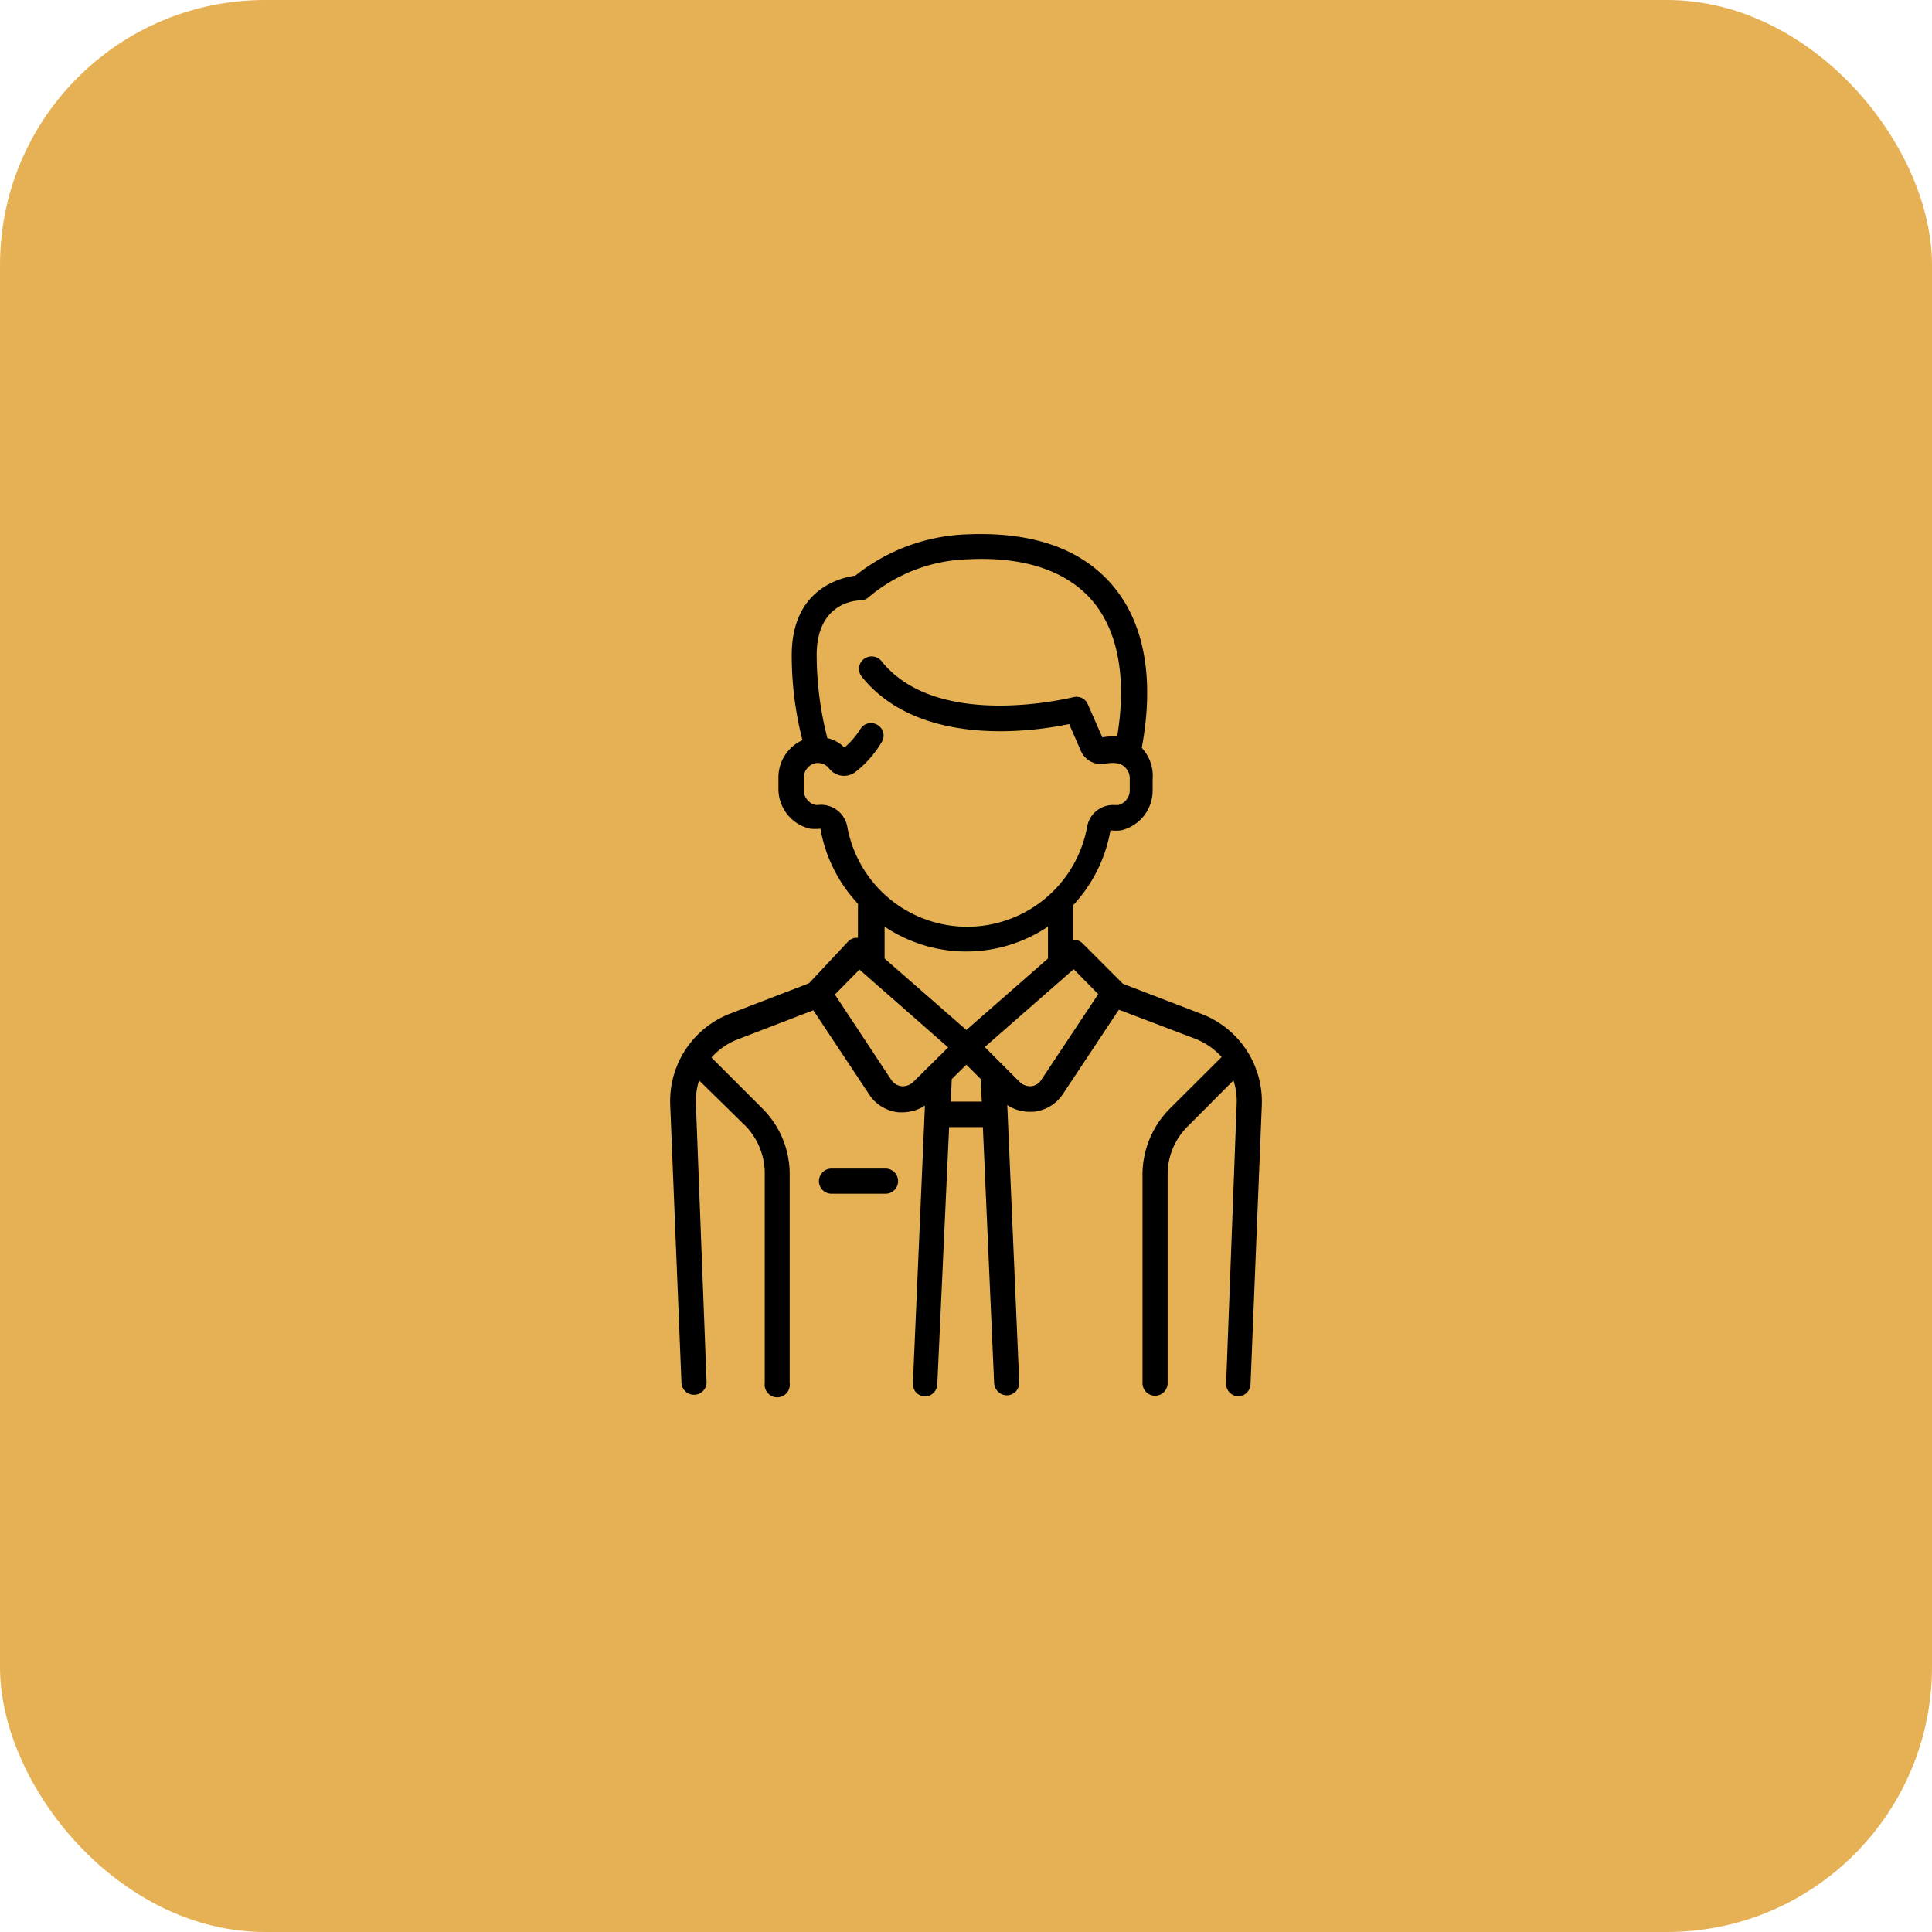
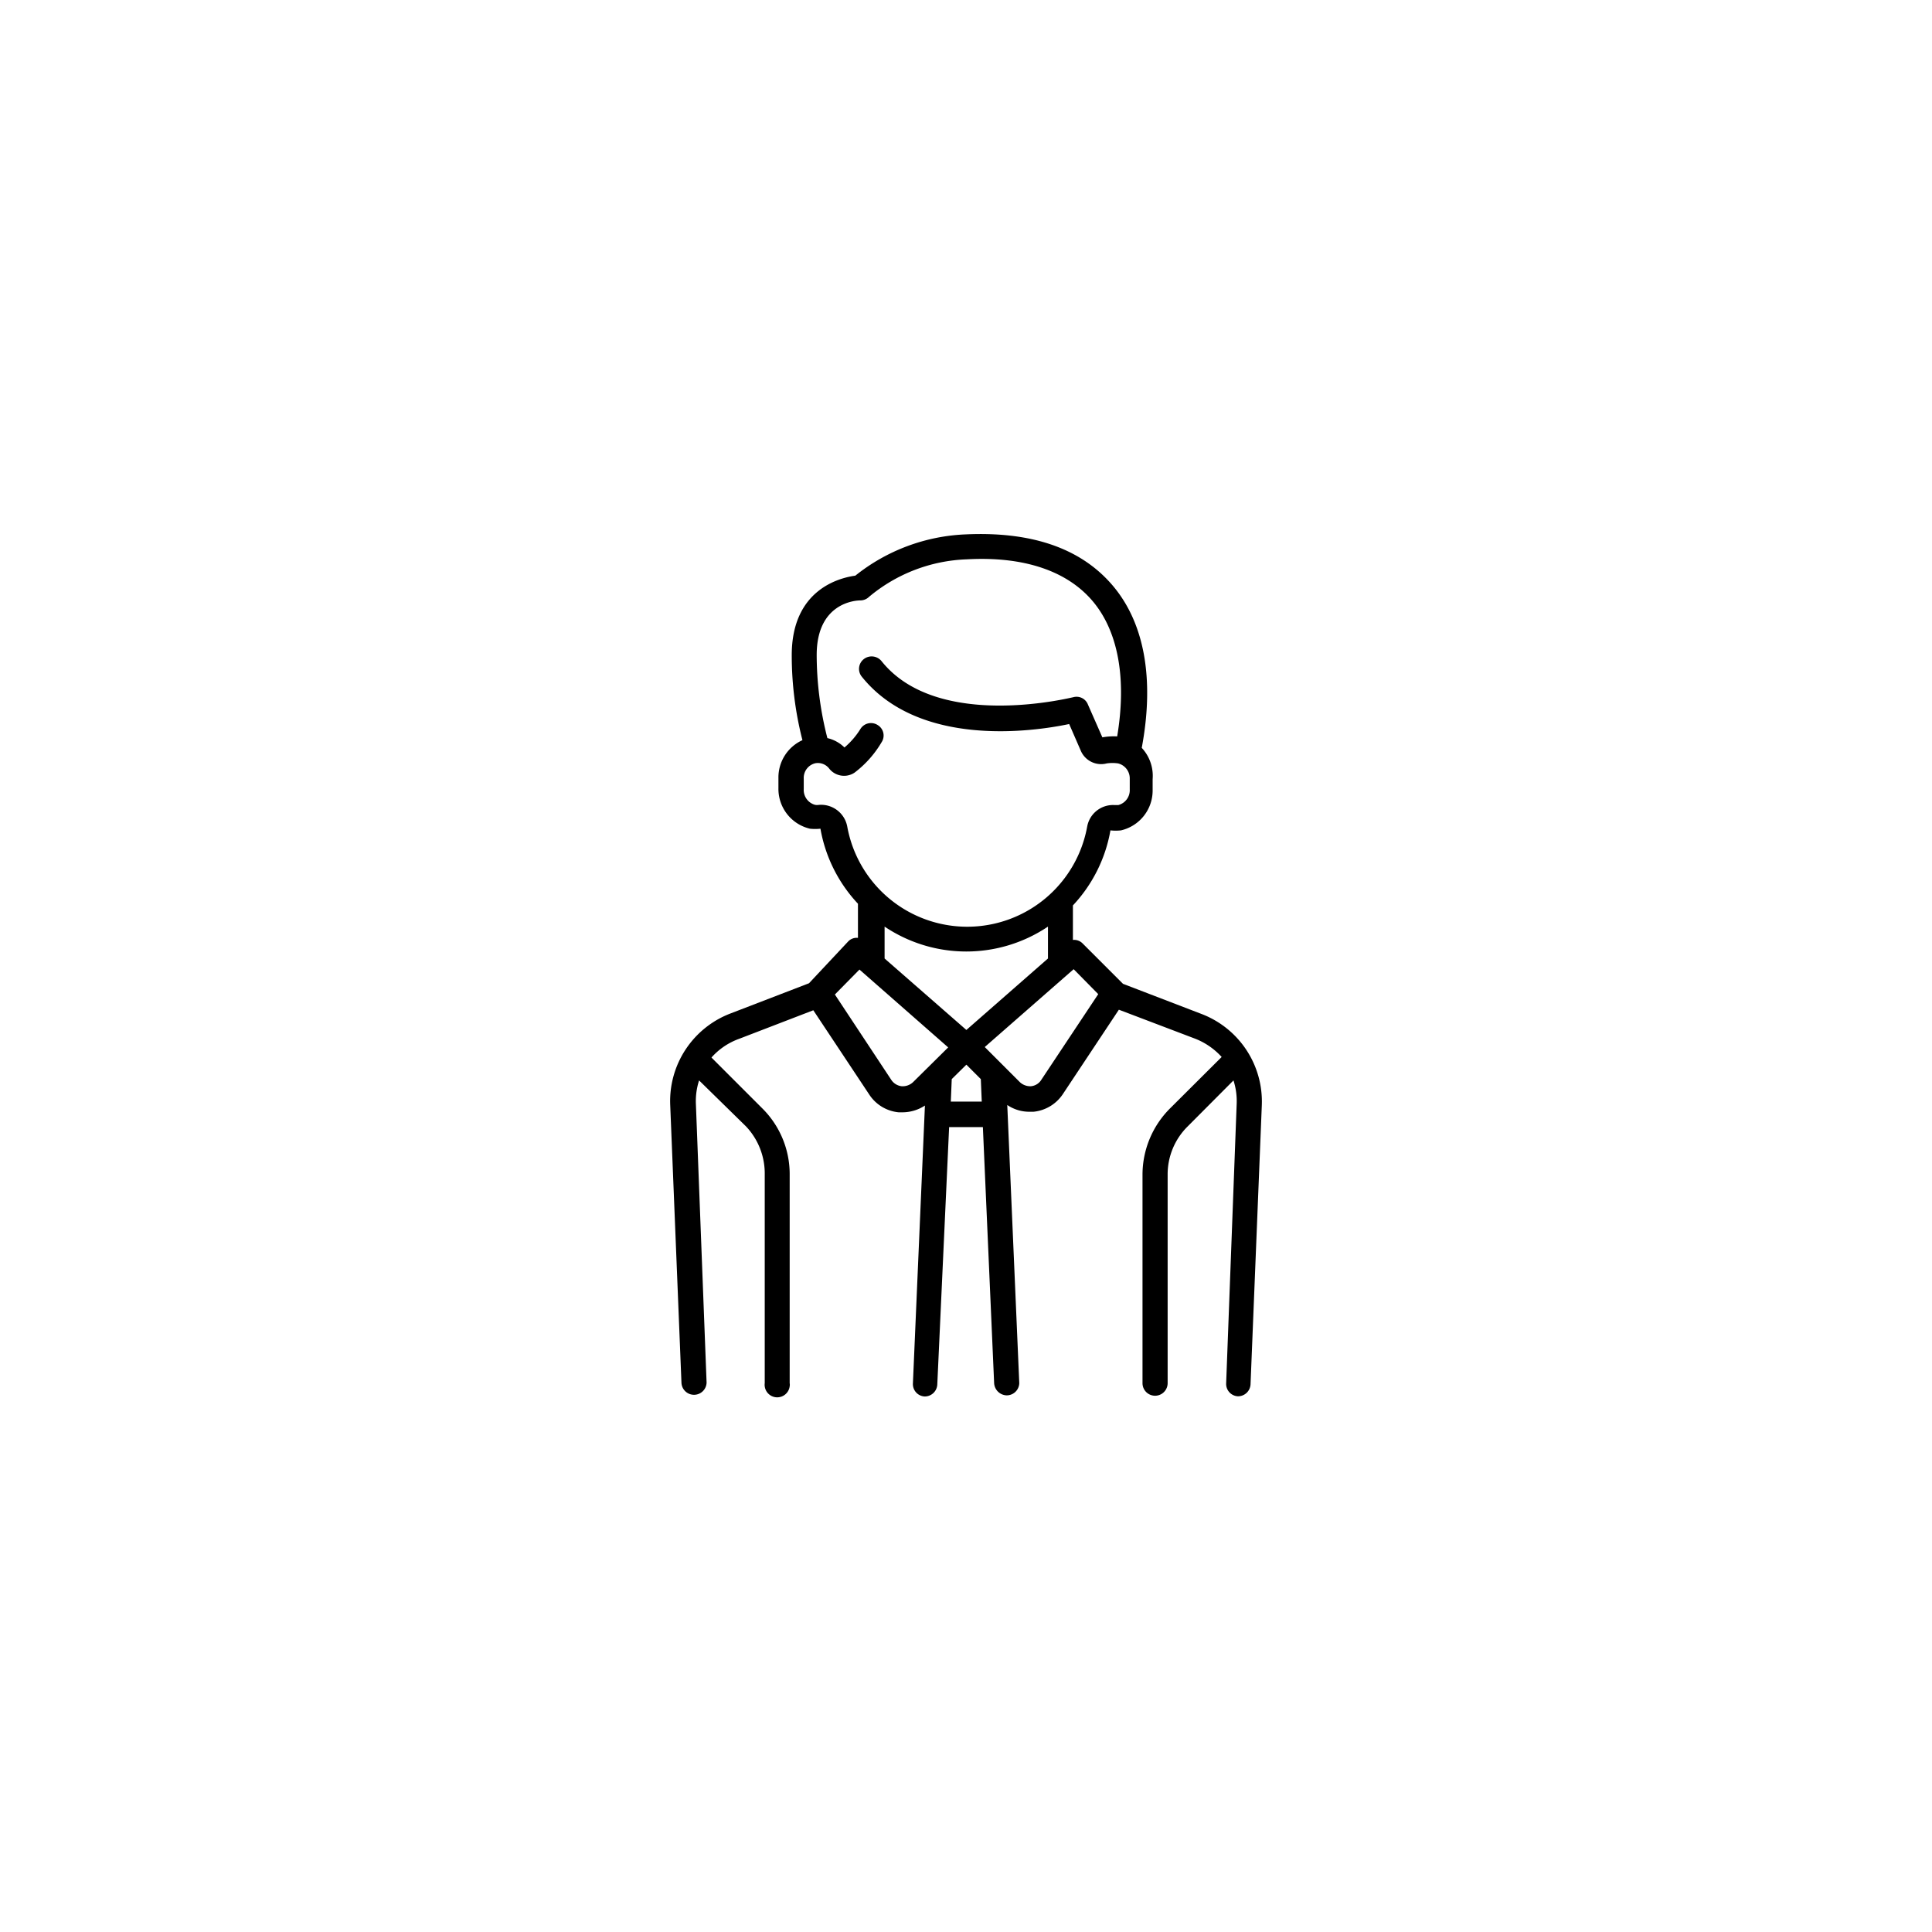
<svg xmlns="http://www.w3.org/2000/svg" id="Layer_1" data-name="Layer 1" viewBox="0 0 103 103">
  <defs>
    <style>.cls-1{fill:#e5b154;}</style>
  </defs>
-   <rect class="cls-1" width="103" height="103" rx="14.13" />
  <g id="Layer_2" data-name="Layer 2">
    <g id="Layer_1-2" data-name="Layer 1-2">
-       <path d="M47.21,62.3H44.33a.67.67,0,0,0,0,1.34h2.88a.67.67,0,1,0,0-1.34Z" />
      <path d="M64.09,54.07l-4.22-1.62L57.72,50.3a.64.64,0,0,0-.52-.19V48.27a7.81,7.81,0,0,0,2-4,2.62,2.62,0,0,0,.56,0,2.18,2.18,0,0,0,1.69-2.16v-.57a2.19,2.19,0,0,0-.58-1.67c.69-3.69.14-6.7-1.59-8.7s-4.39-2.84-7.81-2.68a10.06,10.06,0,0,0-5.87,2.2c-.81.11-3.39.72-3.39,4.24a18.2,18.2,0,0,0,.57,4.53,2.18,2.18,0,0,0-1.28,2v.56a2.18,2.18,0,0,0,1.68,2.16,2.62,2.62,0,0,0,.56,0h0a7.81,7.81,0,0,0,2,4V50a.63.63,0,0,0-.52.19l-2.09,2.23-4.21,1.62a5,5,0,0,0-3.19,4.85l.6,14.82a.67.67,0,0,0,.67.65h0a.67.67,0,0,0,.67-.65L37.1,58.86a3.59,3.59,0,0,1,.17-1.26l2.5,2.45a3.65,3.65,0,0,1,1,2.57V73.74a.67.67,0,1,0,1.33.17.49.49,0,0,0,0-.17V62.62a4.94,4.94,0,0,0-1.45-3.52l-2.72-2.72a3.6,3.6,0,0,1,1.48-1l3.95-1.52,3,4.52a2.11,2.11,0,0,0,1.55.92h.21a2.19,2.19,0,0,0,1.19-.36l-.64,14.81a.66.66,0,0,0,.63.7h0a.67.67,0,0,0,.67-.65l.63-13.71H52.4L53,73.74a.69.69,0,0,0,.67.65h0a.67.67,0,0,0,.67-.65L53.7,58.91a2.08,2.08,0,0,0,1.19.36h.21a2.13,2.13,0,0,0,1.55-.92l3-4.52,4,1.52a3.76,3.76,0,0,1,1.48,1l-2.73,2.72a5,5,0,0,0-1.49,3.54V73.74a.67.67,0,1,0,1.34,0V62.62a3.59,3.59,0,0,1,1.07-2.57l2.44-2.45a3.59,3.59,0,0,1,.17,1.26l-.56,14.88a.66.66,0,0,0,.63.7h0a.67.67,0,0,0,.67-.65l.6-14.85A5,5,0,0,0,64.09,54.07Zm-12.57.84L47.16,51.1V49.4a7.81,7.81,0,0,0,8.71,0v1.7Zm-7.86-12a.67.67,0,0,1-.2,0,.82.82,0,0,1-.61-.84v-.56a.8.8,0,0,1,.62-.82.76.76,0,0,1,.74.29,1,1,0,0,0,.51.34,1,1,0,0,0,.84-.13A5.59,5.59,0,0,0,47,39.57a.65.65,0,0,0-.2-.91h0a.66.66,0,0,0-.92.19h0a4.15,4.15,0,0,1-.86,1,1.9,1.9,0,0,0-.91-.5,17.82,17.82,0,0,1-.57-4.43c0-2.8,2.09-2.91,2.32-2.91a.67.67,0,0,0,.47-.19,8.58,8.58,0,0,1,5.2-2c3-.17,5.31.59,6.69,2.19s1.86,4.13,1.34,7.25a3.46,3.46,0,0,0-.79.05L58,37.56a.65.65,0,0,0-.78-.39C57.17,37.17,50,39,47,35.25a.68.68,0,0,0-.95-.11.66.66,0,0,0-.11.93v0C49,39.89,55.11,39,57,38.6L57.61,40A1.18,1.18,0,0,0,59,40.7a2.08,2.08,0,0,1,.61,0,.82.82,0,0,1,.62.81v.57a.82.82,0,0,1-.61.84h-.2a1.4,1.4,0,0,0-1.46,1.15,6.5,6.5,0,0,1-12.79,0A1.42,1.42,0,0,0,43.66,42.91Zm4.41,15a.77.77,0,0,1-.56-.35l-3-4.54,1.31-1.33,4.73,4.15-1.84,1.82A.81.81,0,0,1,48.07,57.91Zm2.62.82.05-1.2.78-.77.77.77.05,1.2Zm4.83-1.17a.73.73,0,0,1-.56.35.81.81,0,0,1-.62-.25L52.5,55.82l4.74-4.15L58.55,53Z" />
    </g>
  </g>
</svg>